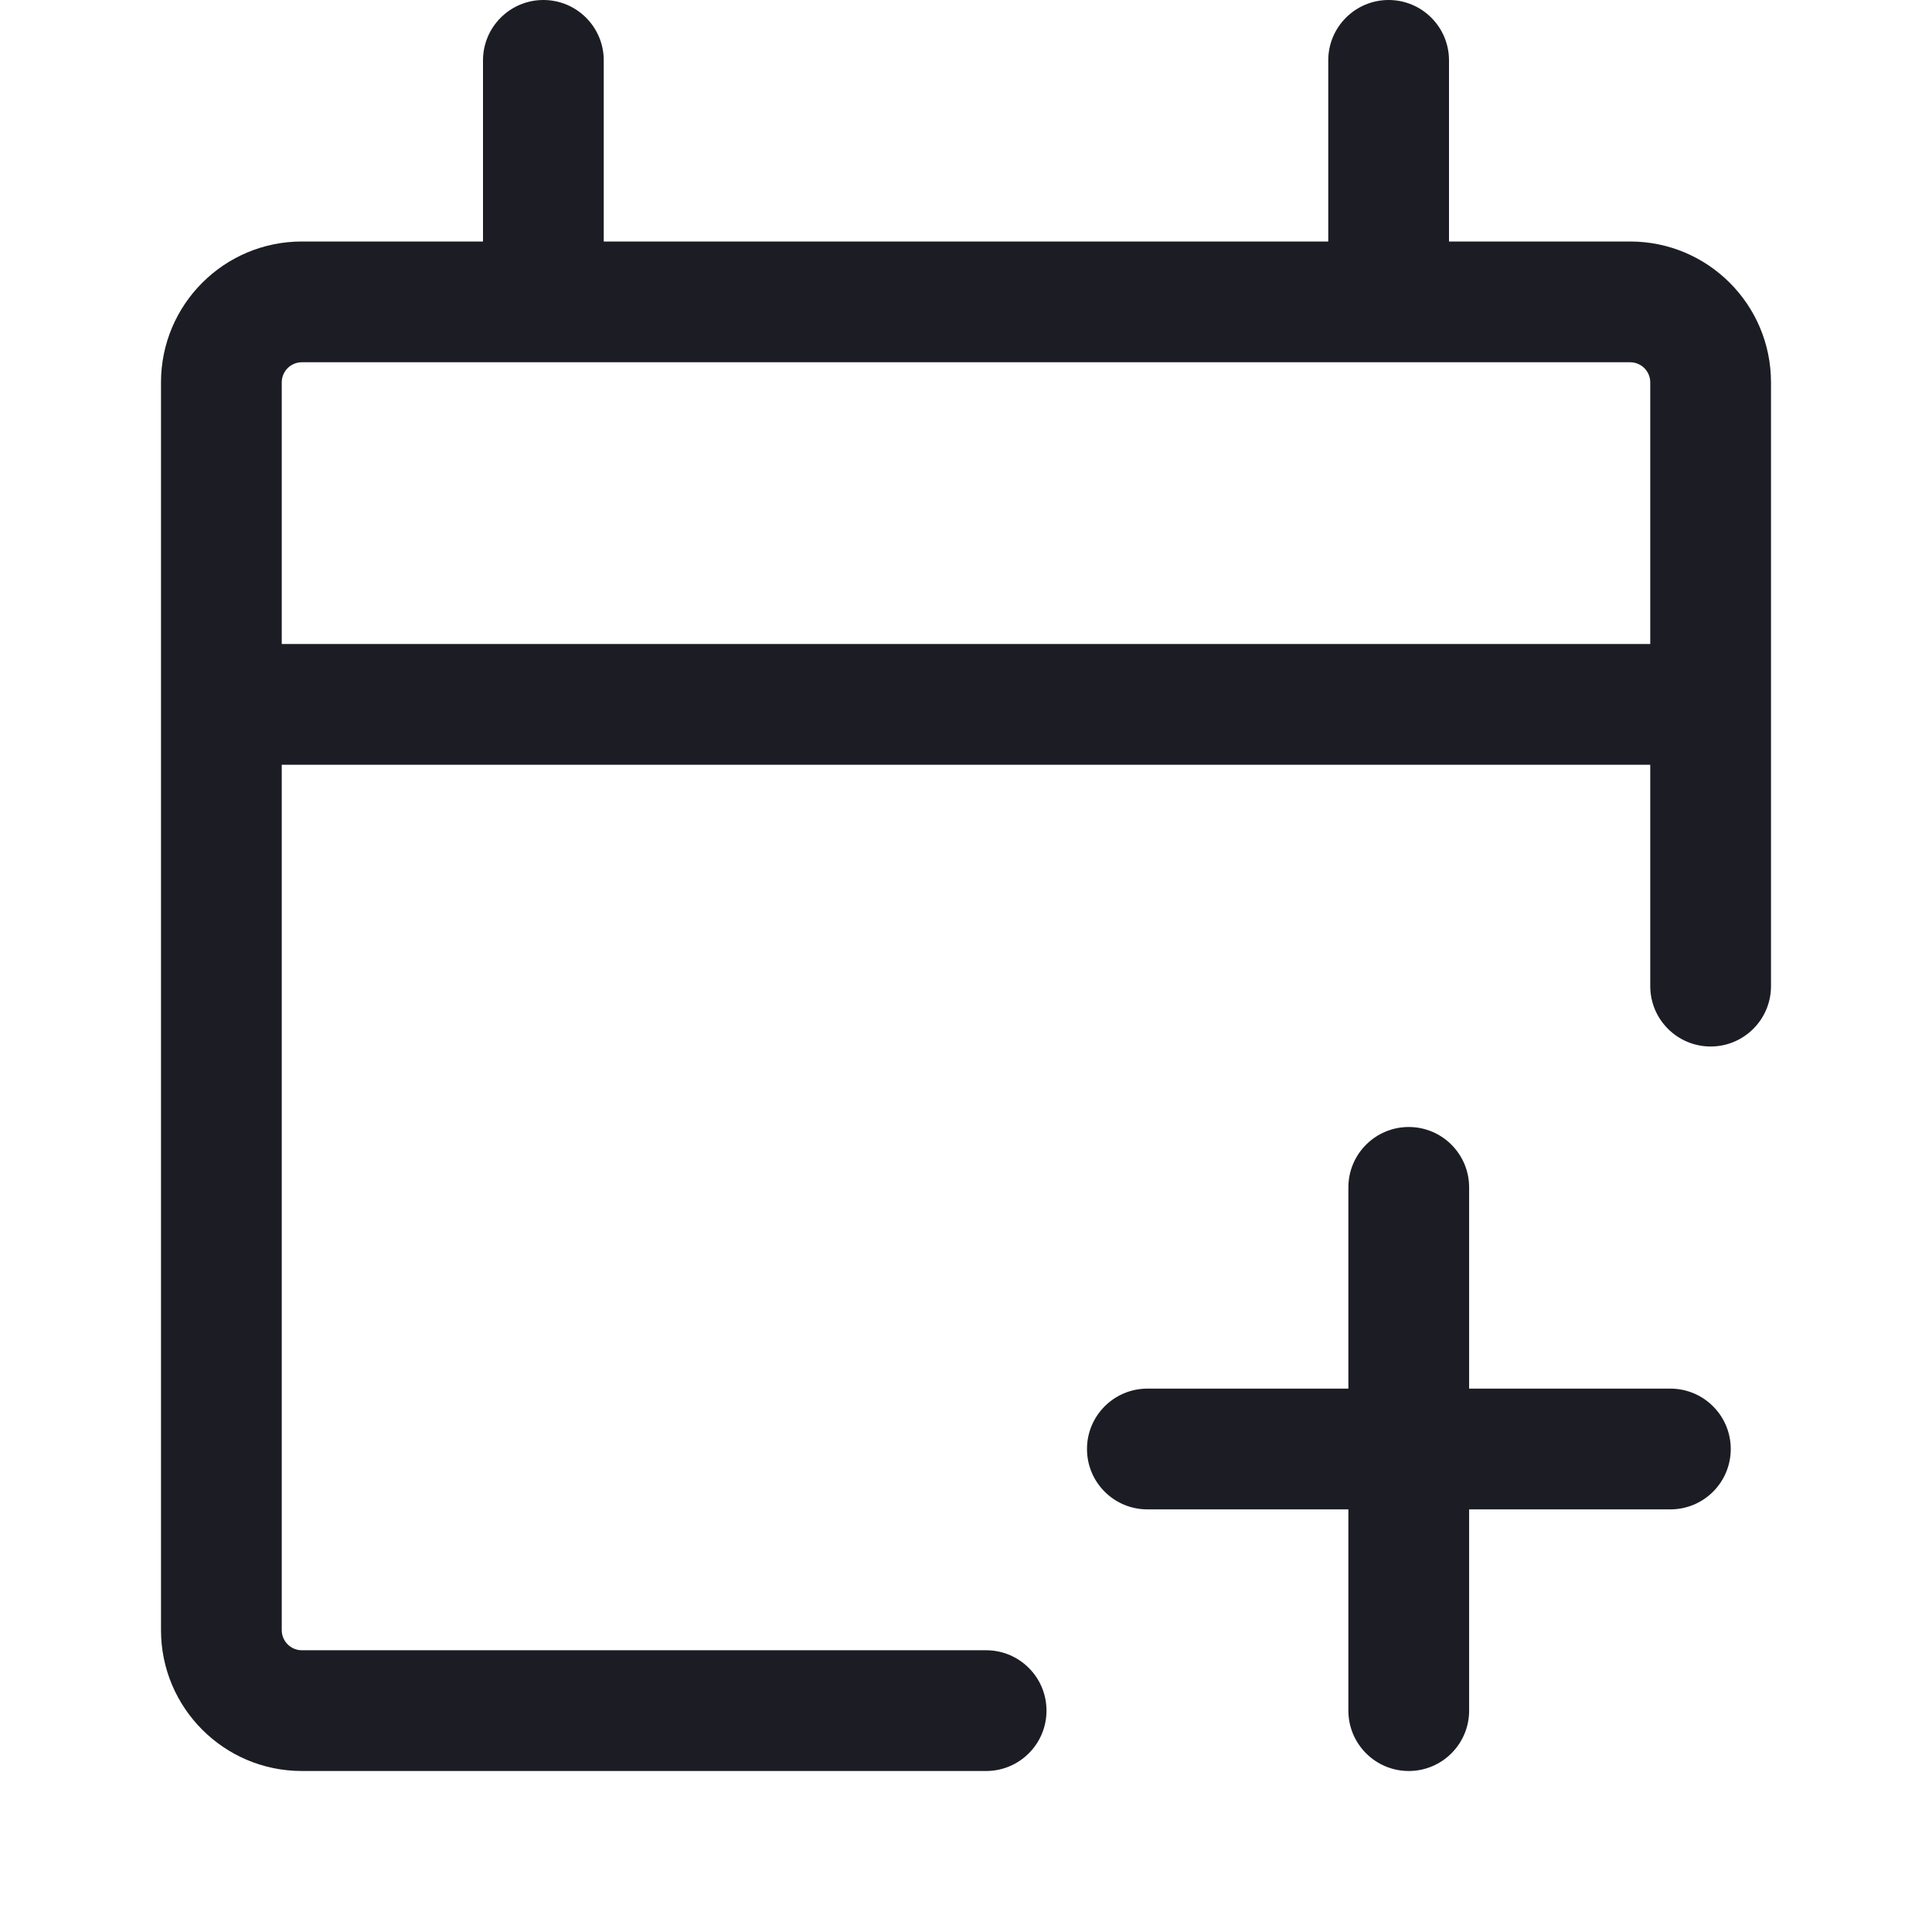
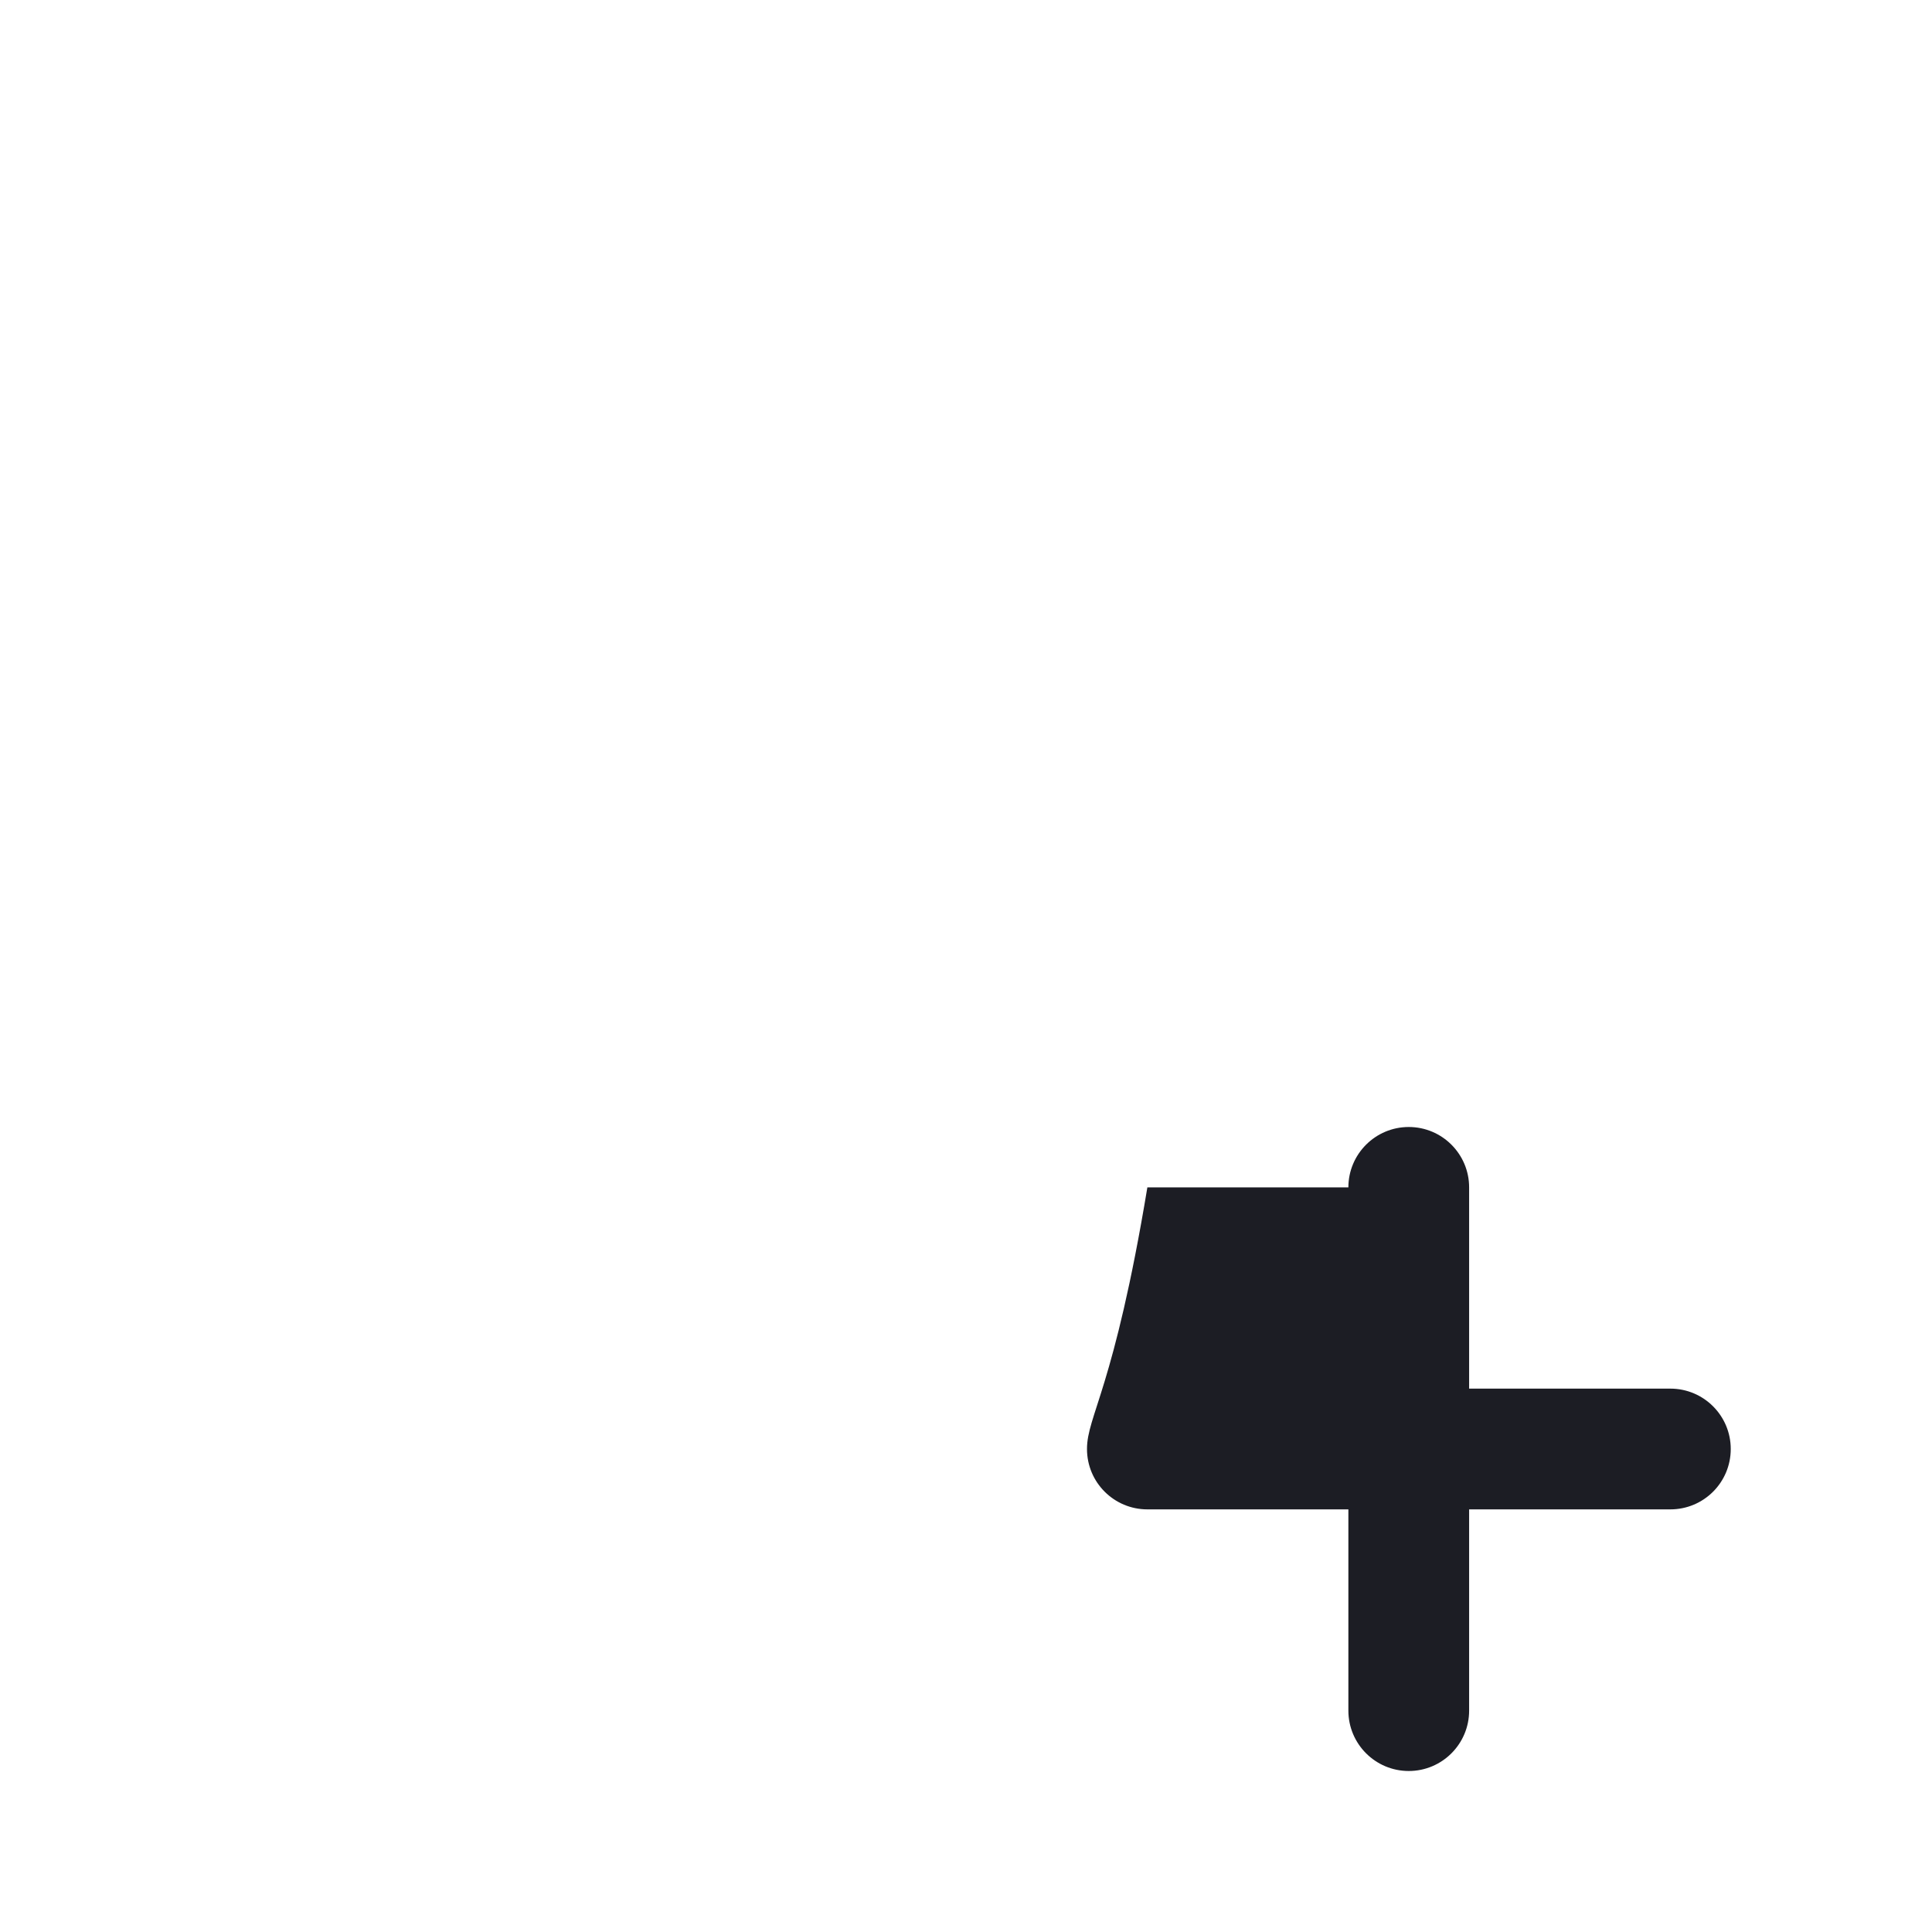
<svg xmlns="http://www.w3.org/2000/svg" width="24" height="24" viewBox="0 0 24 24" fill="none">
-   <path d="M7.5 0.75C7.5 0.336 7.164 0 6.75 0C6.336 0 6 0.336 6 0.75V3H3.75C2.784 3 2 3.783 2 4.75V20.25C2 21.216 2.784 22 3.75 22H12.25C12.664 22 13 21.664 13 21.25C13 20.836 12.664 20.5 12.25 20.5H3.75C3.612 20.5 3.5 20.388 3.5 20.25V9.5H20.5V12.25C20.5 12.664 20.836 13 21.25 13C21.664 13 22 12.664 22 12.25V4.75C22 3.783 21.216 3 20.25 3H18V0.75C18 0.336 17.664 0 17.25 0C16.836 0 16.5 0.336 16.5 0.75V3H7.5V0.75ZM20.5 8H3.5V4.75C3.5 4.612 3.612 4.5 3.75 4.5H20.25C20.388 4.5 20.5 4.612 20.5 4.75V8Z" fill="#1C1D24" />
-   <path d="M18.25 14.75C18.25 14.336 17.914 14 17.5 14C17.086 14 16.75 14.336 16.75 14.75V17.25H14.253C13.839 17.25 13.503 17.586 13.503 18C13.503 18.415 13.839 18.75 14.253 18.75H16.75V21.25C16.75 21.664 17.086 22 17.5 22C17.914 22 18.25 21.664 18.25 21.25V18.75H20.75C21.164 18.75 21.5 18.415 21.5 18C21.5 17.586 21.164 17.25 20.75 17.25H18.25V14.75Z" fill="#1C1D24" />
+   <path d="M18.25 14.75C18.25 14.336 17.914 14 17.5 14C17.086 14 16.75 14.336 16.75 14.75H14.253C13.839 17.25 13.503 17.586 13.503 18C13.503 18.415 13.839 18.75 14.253 18.75H16.75V21.25C16.75 21.664 17.086 22 17.5 22C17.914 22 18.25 21.664 18.25 21.25V18.75H20.75C21.164 18.75 21.5 18.415 21.5 18C21.5 17.586 21.164 17.25 20.75 17.25H18.25V14.75Z" fill="#1C1D24" />
</svg>